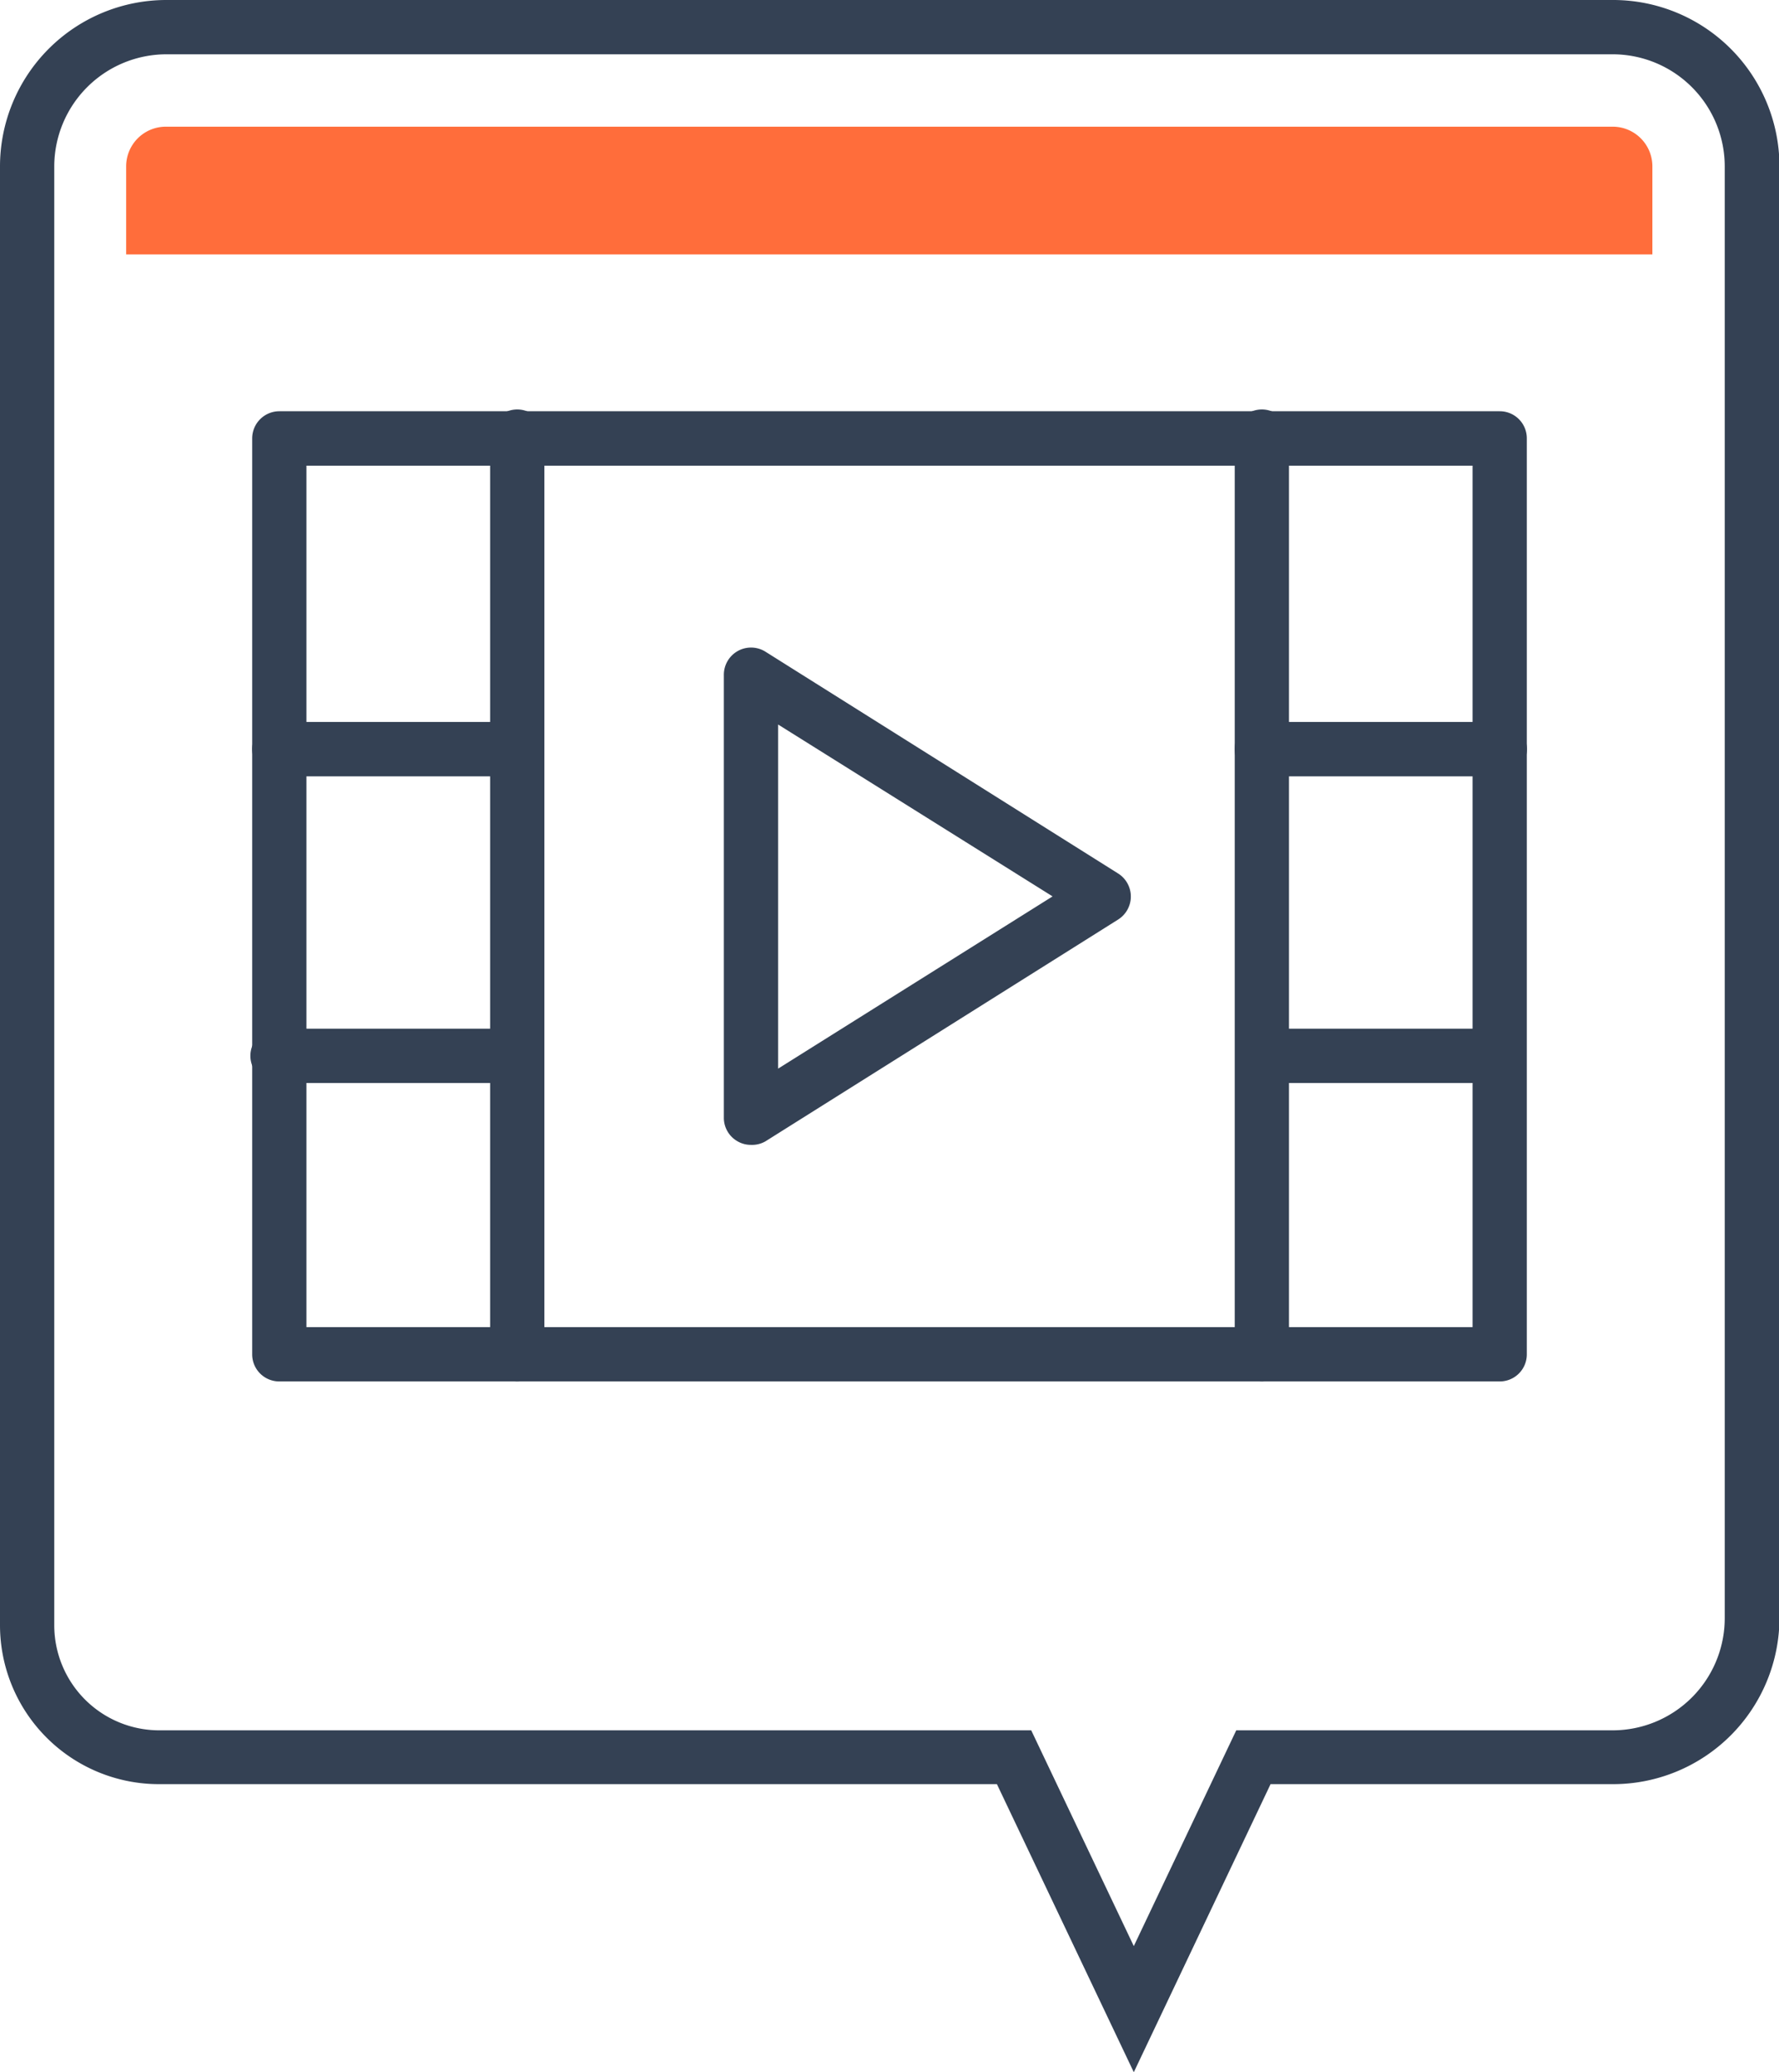
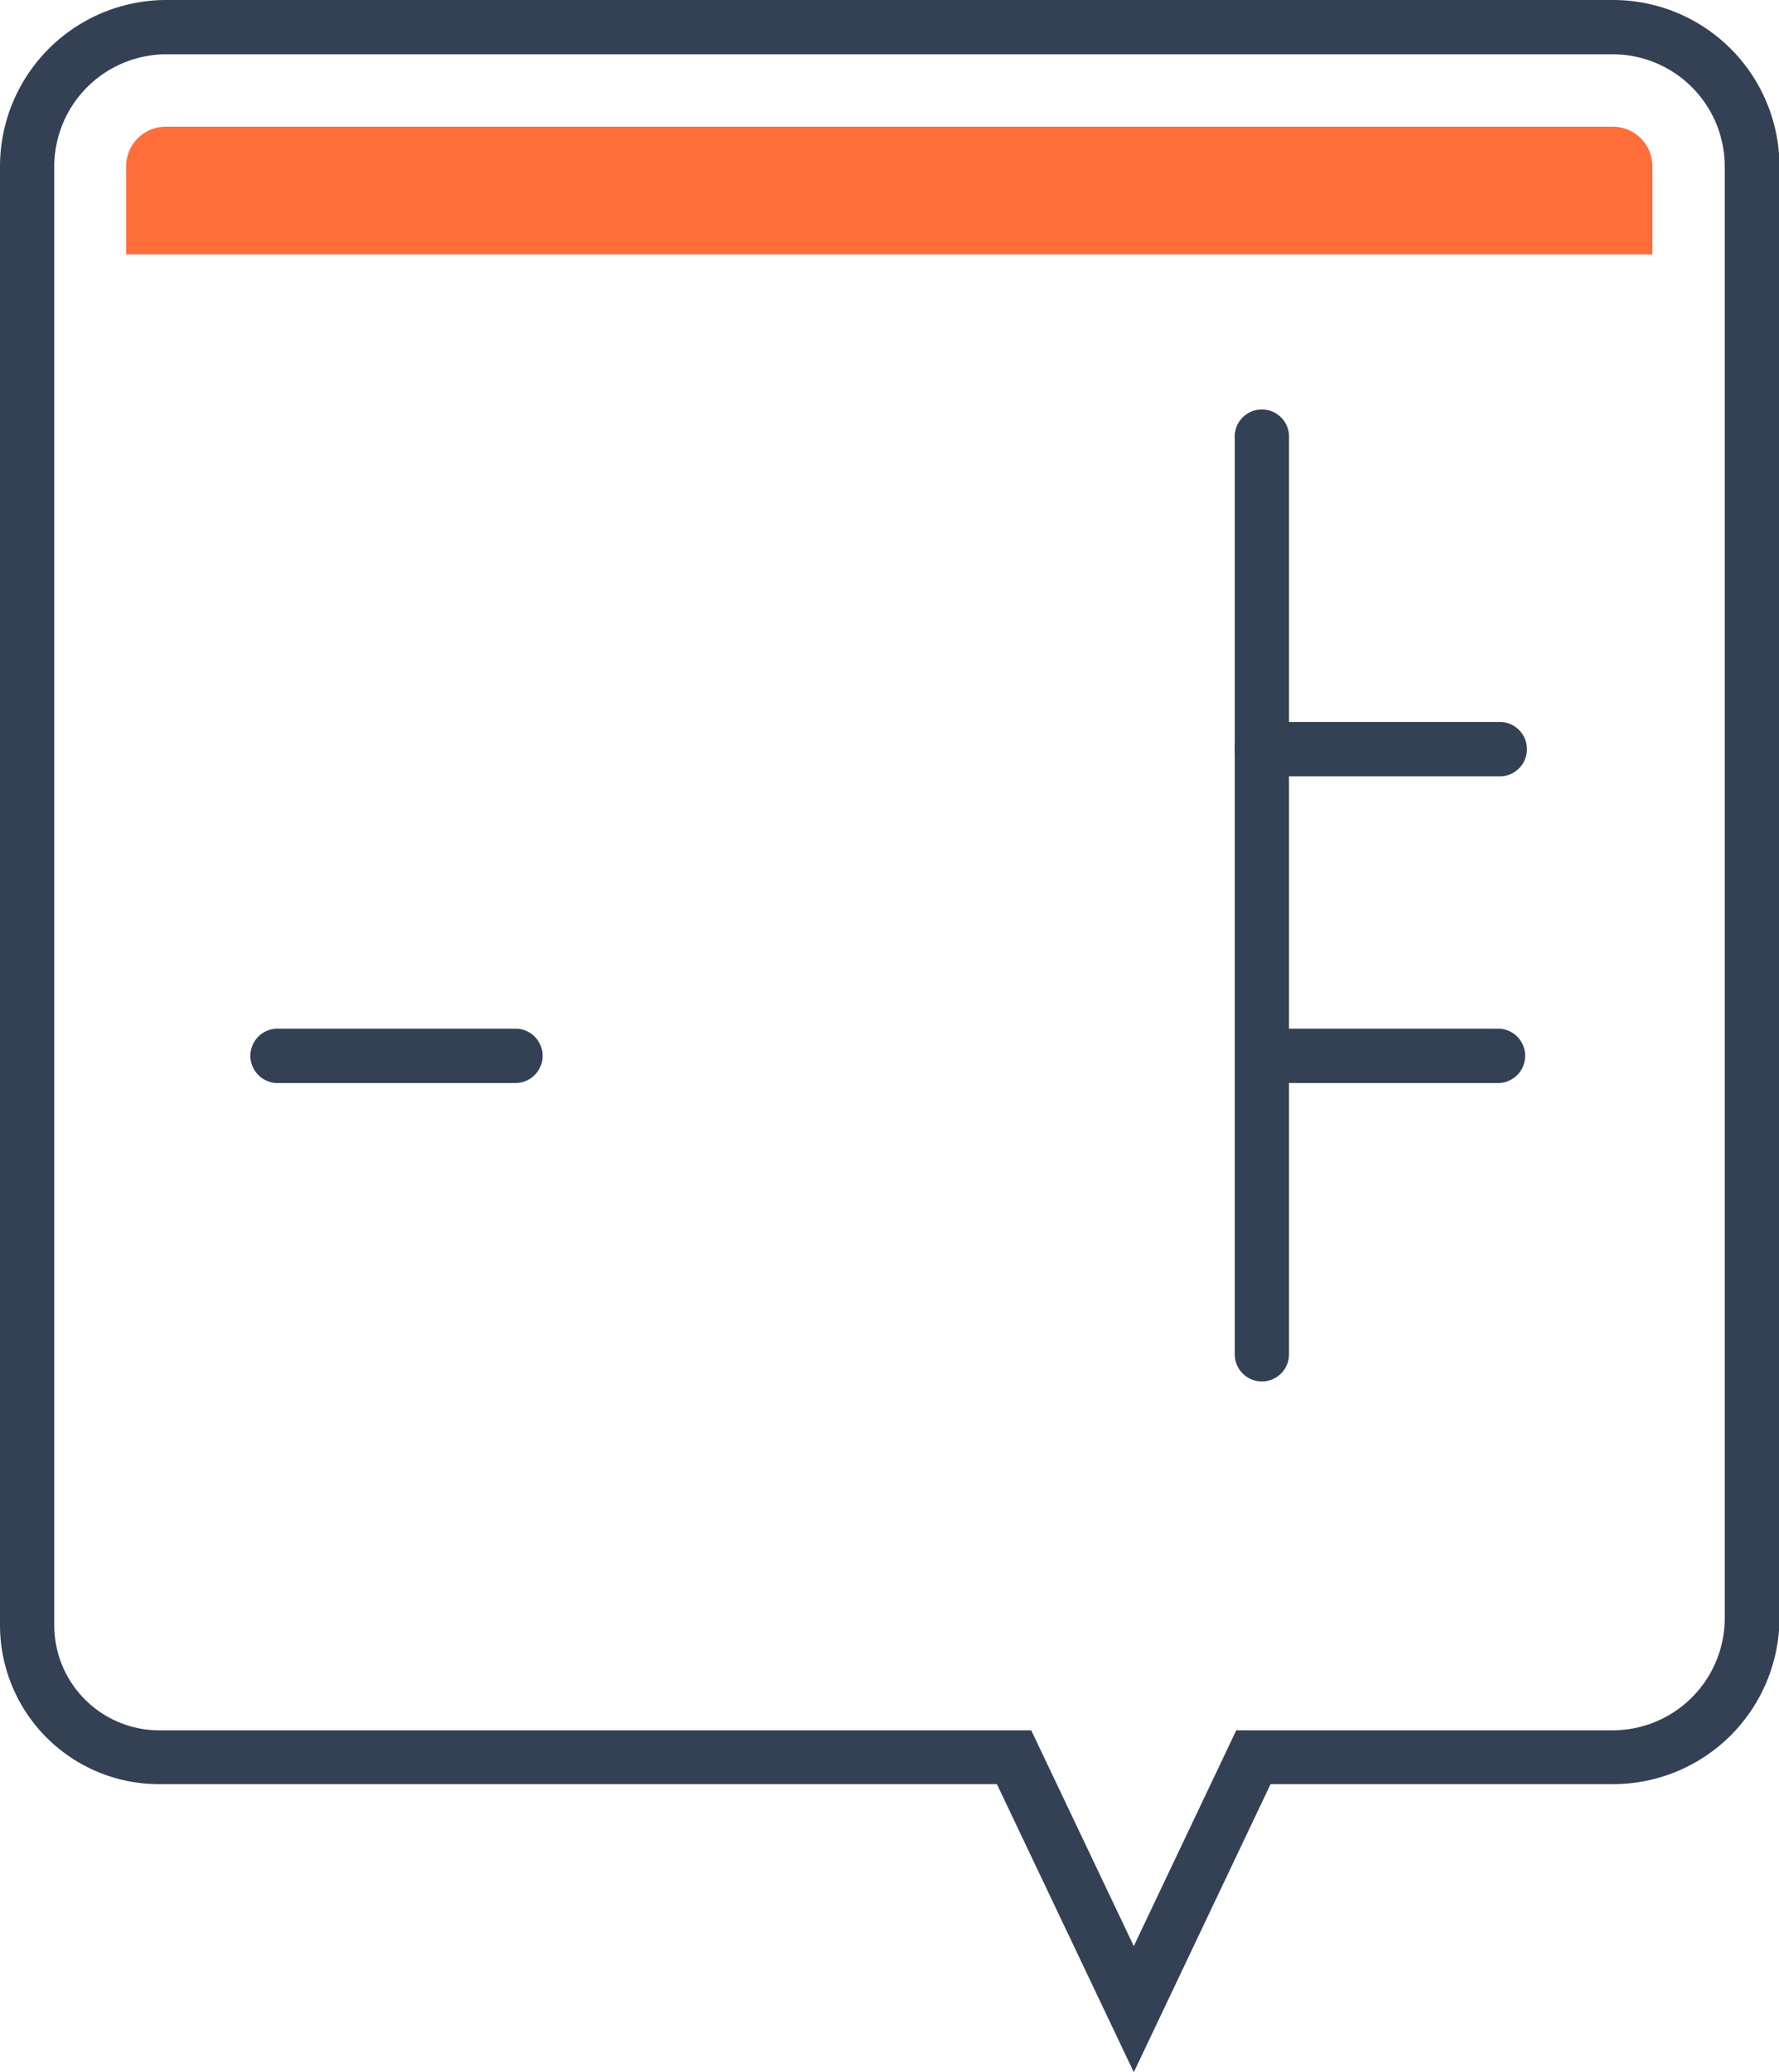
<svg xmlns="http://www.w3.org/2000/svg" width="152.45" height="177.47" viewBox="0 0 152.45 177.47">
  <defs>
    <style>.cls-1{fill:#344154;}.cls-2{fill:#ff6d3b;}</style>
  </defs>
  <g id="レイヤー_2" data-name="レイヤー 2">
    <g id="レイヤー_1-2" data-name="レイヤー 1">
-       <path class="cls-1" d="M64.35,98.05a2.26,2.26,0,0,1-1.12-.29,2.31,2.31,0,0,1-1.2-2V57.81a2.33,2.33,0,0,1,3.56-2l30.23,19a2.33,2.33,0,0,1,0,3.94l-30.23,19A2.31,2.31,0,0,1,64.35,98.05Zm2.33-36V91.52L90.2,76.77Z" />
-       <path class="cls-1" d="M128.52,118.31H23.94A2.32,2.32,0,0,1,21.61,116V37.55a2.33,2.33,0,0,1,2.33-2.33H128.52a2.32,2.32,0,0,1,2.32,2.33V116A2.32,2.32,0,0,1,128.52,118.31ZM26.26,113.66h99.93V39.88H26.26Z" />
-       <path class="cls-1" d="M44.32,118.31A2.32,2.32,0,0,1,42,116V37.55a2.33,2.33,0,1,1,4.65,0V116A2.32,2.32,0,0,1,44.32,118.31Z" />
-       <path class="cls-1" d="M44.32,66.49H23.94a2.33,2.33,0,0,1,0-4.66H44.32a2.33,2.33,0,0,1,0,4.66Z" />
      <path class="cls-1" d="M44.32,92.75H23.94a2.33,2.33,0,1,1,0-4.65H44.32a2.33,2.33,0,0,1,0,4.65Z" />
      <path class="cls-1" d="M108.13,118.31a2.32,2.32,0,0,1-2.32-2.32V37.55a2.33,2.33,0,1,1,4.65,0V116A2.32,2.32,0,0,1,108.13,118.31Z" />
      <path class="cls-1" d="M128.52,66.49H108.13a2.33,2.33,0,0,1,0-4.66h20.39a2.33,2.33,0,0,1,0,4.66Z" />
      <path class="cls-1" d="M128.52,92.75H108.13a2.33,2.33,0,0,1,0-4.65h20.39a2.33,2.33,0,0,1,0,4.65Z" />
      <path class="cls-1" d="M97.16,177.47,85.43,152.8H13.6A13.62,13.62,0,0,1,0,139.19V14.25A14.26,14.26,0,0,1,14.25,0h124a14.26,14.26,0,0,1,14.24,14.25v124.3a14.26,14.26,0,0,1-14.24,14.25H108.88ZM14.25,4.65a9.62,9.62,0,0,0-9.6,9.6V139.19a9,9,0,0,0,9,9H88.37l8.79,18.48,8.78-18.48h32.27a9.61,9.61,0,0,0,9.59-9.6V14.25a9.61,9.61,0,0,0-9.59-9.6Z" />
      <path class="cls-2" d="M141.6,14.25a3.4,3.4,0,0,0-3.39-3.4h-124a3.4,3.4,0,0,0-3.4,3.4v7.54H141.6Z" />
    </g>
  </g>
</svg>